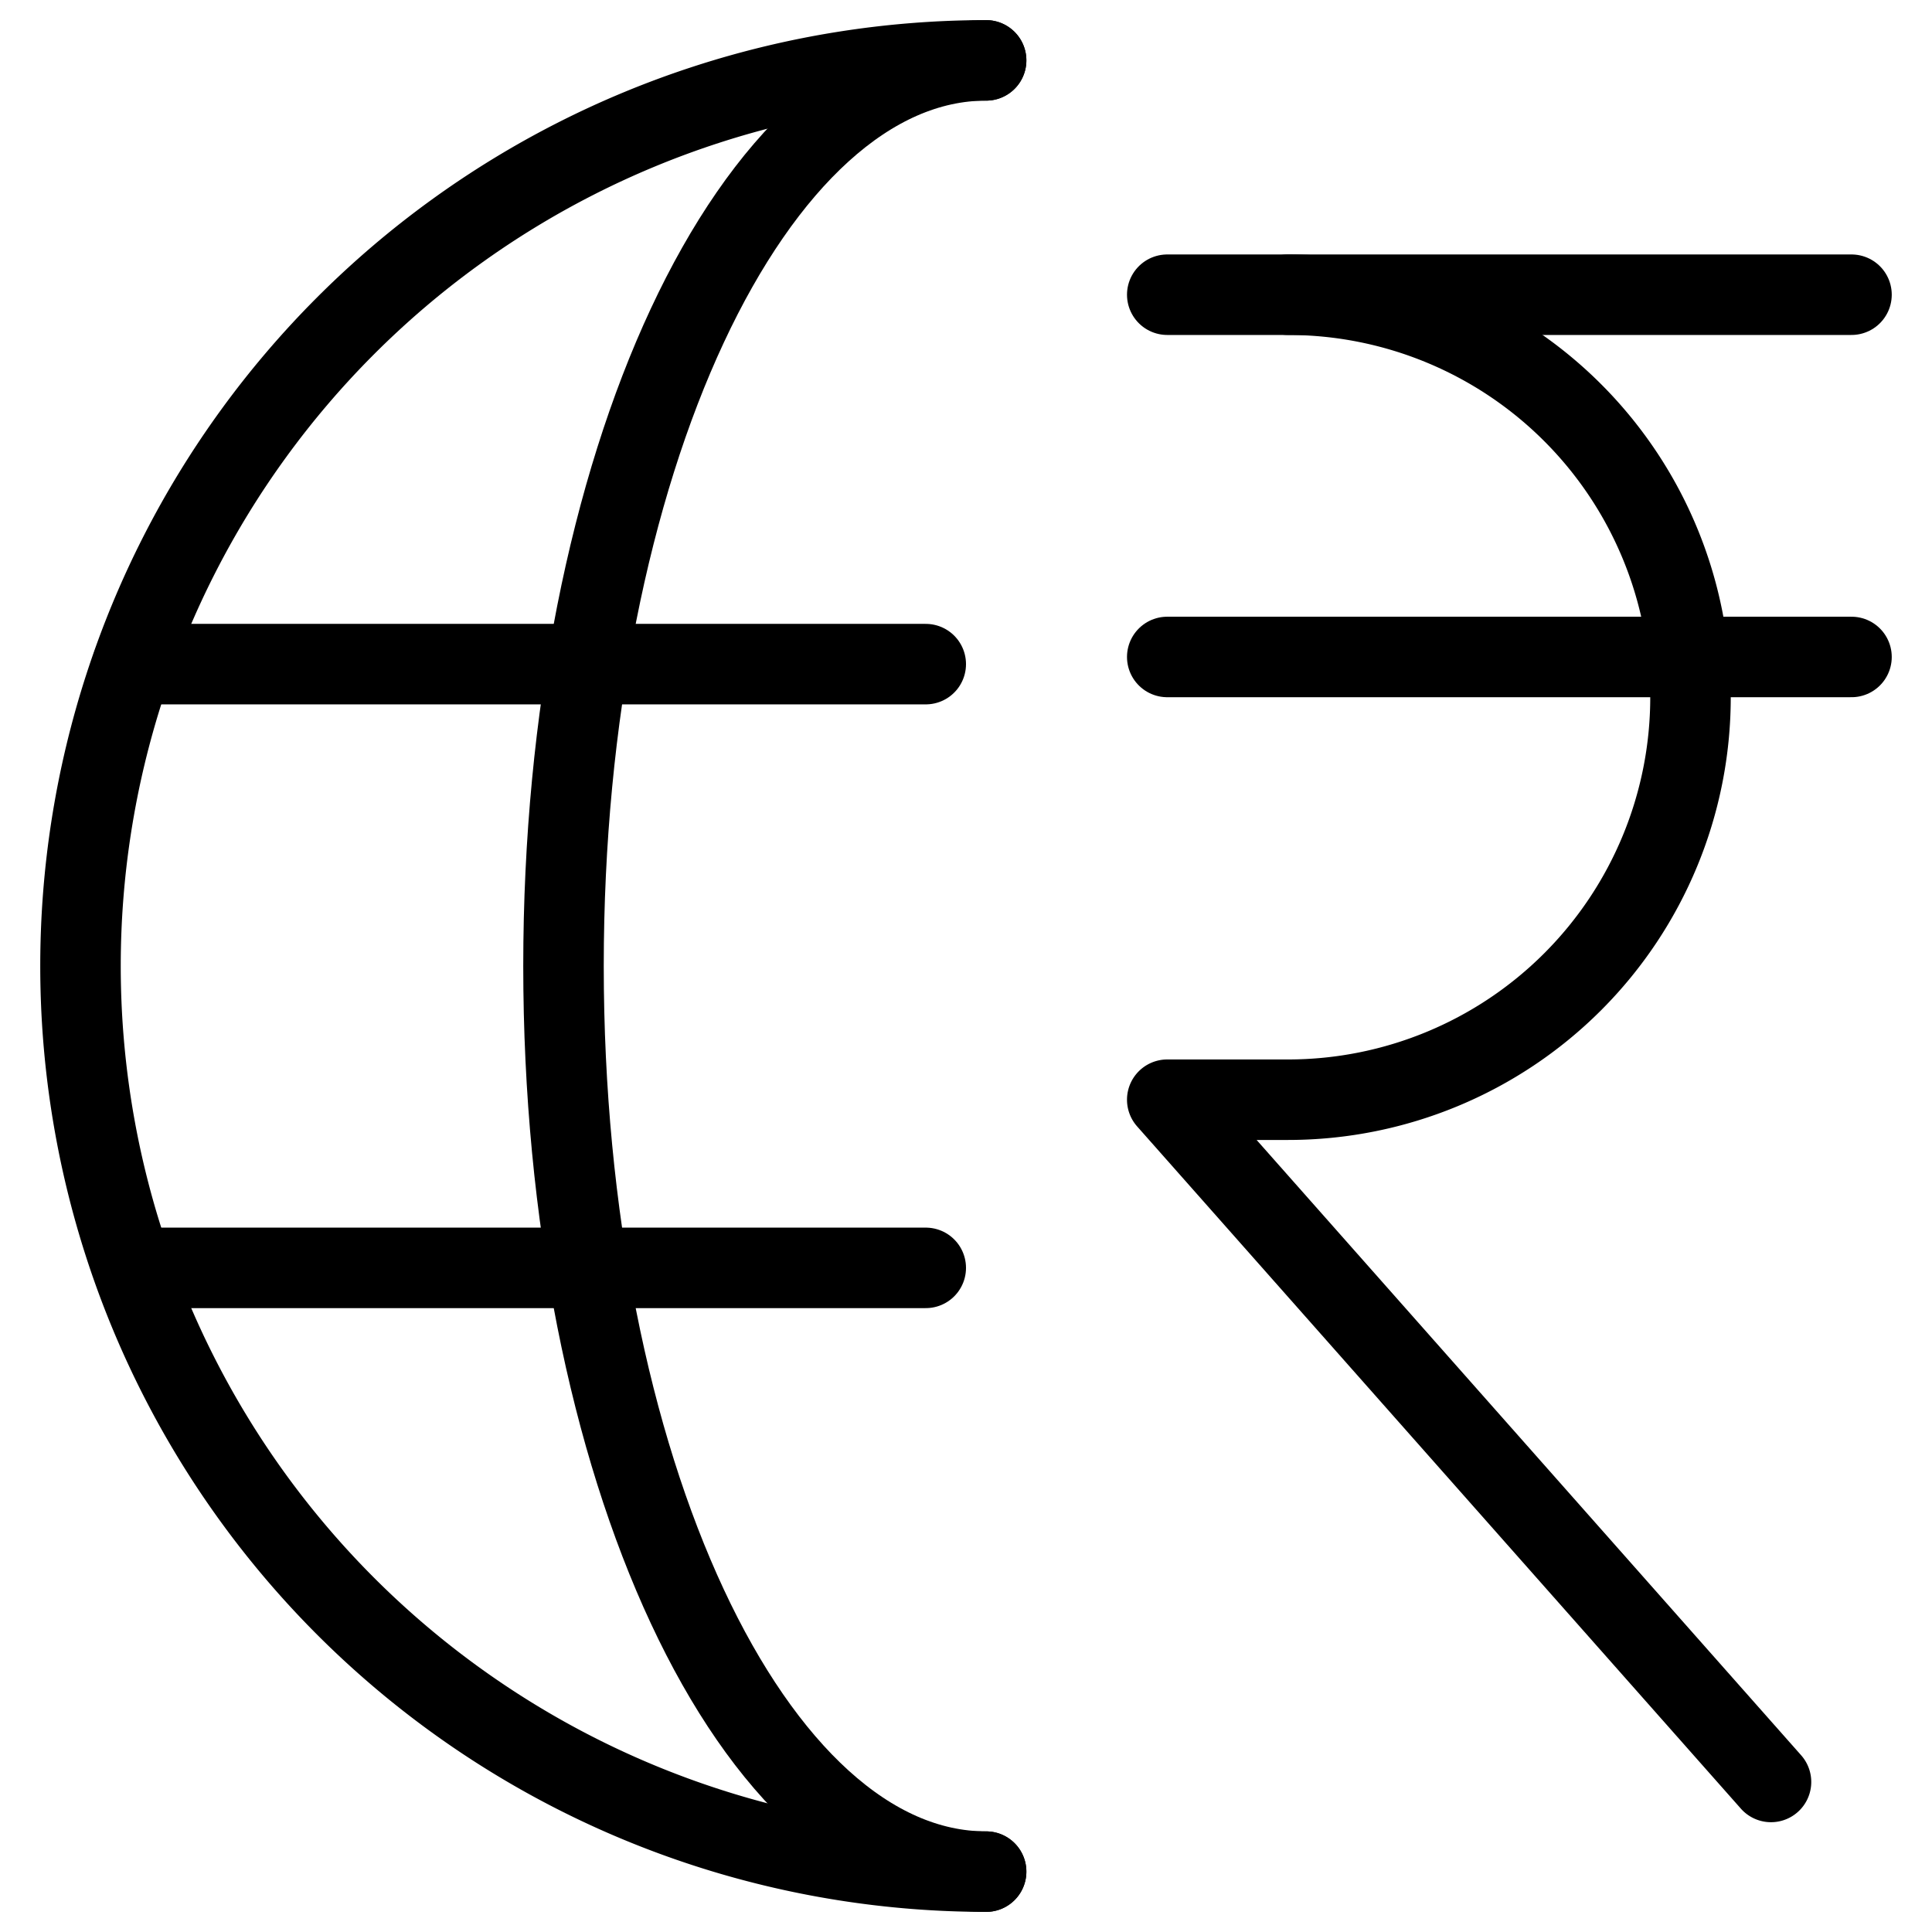
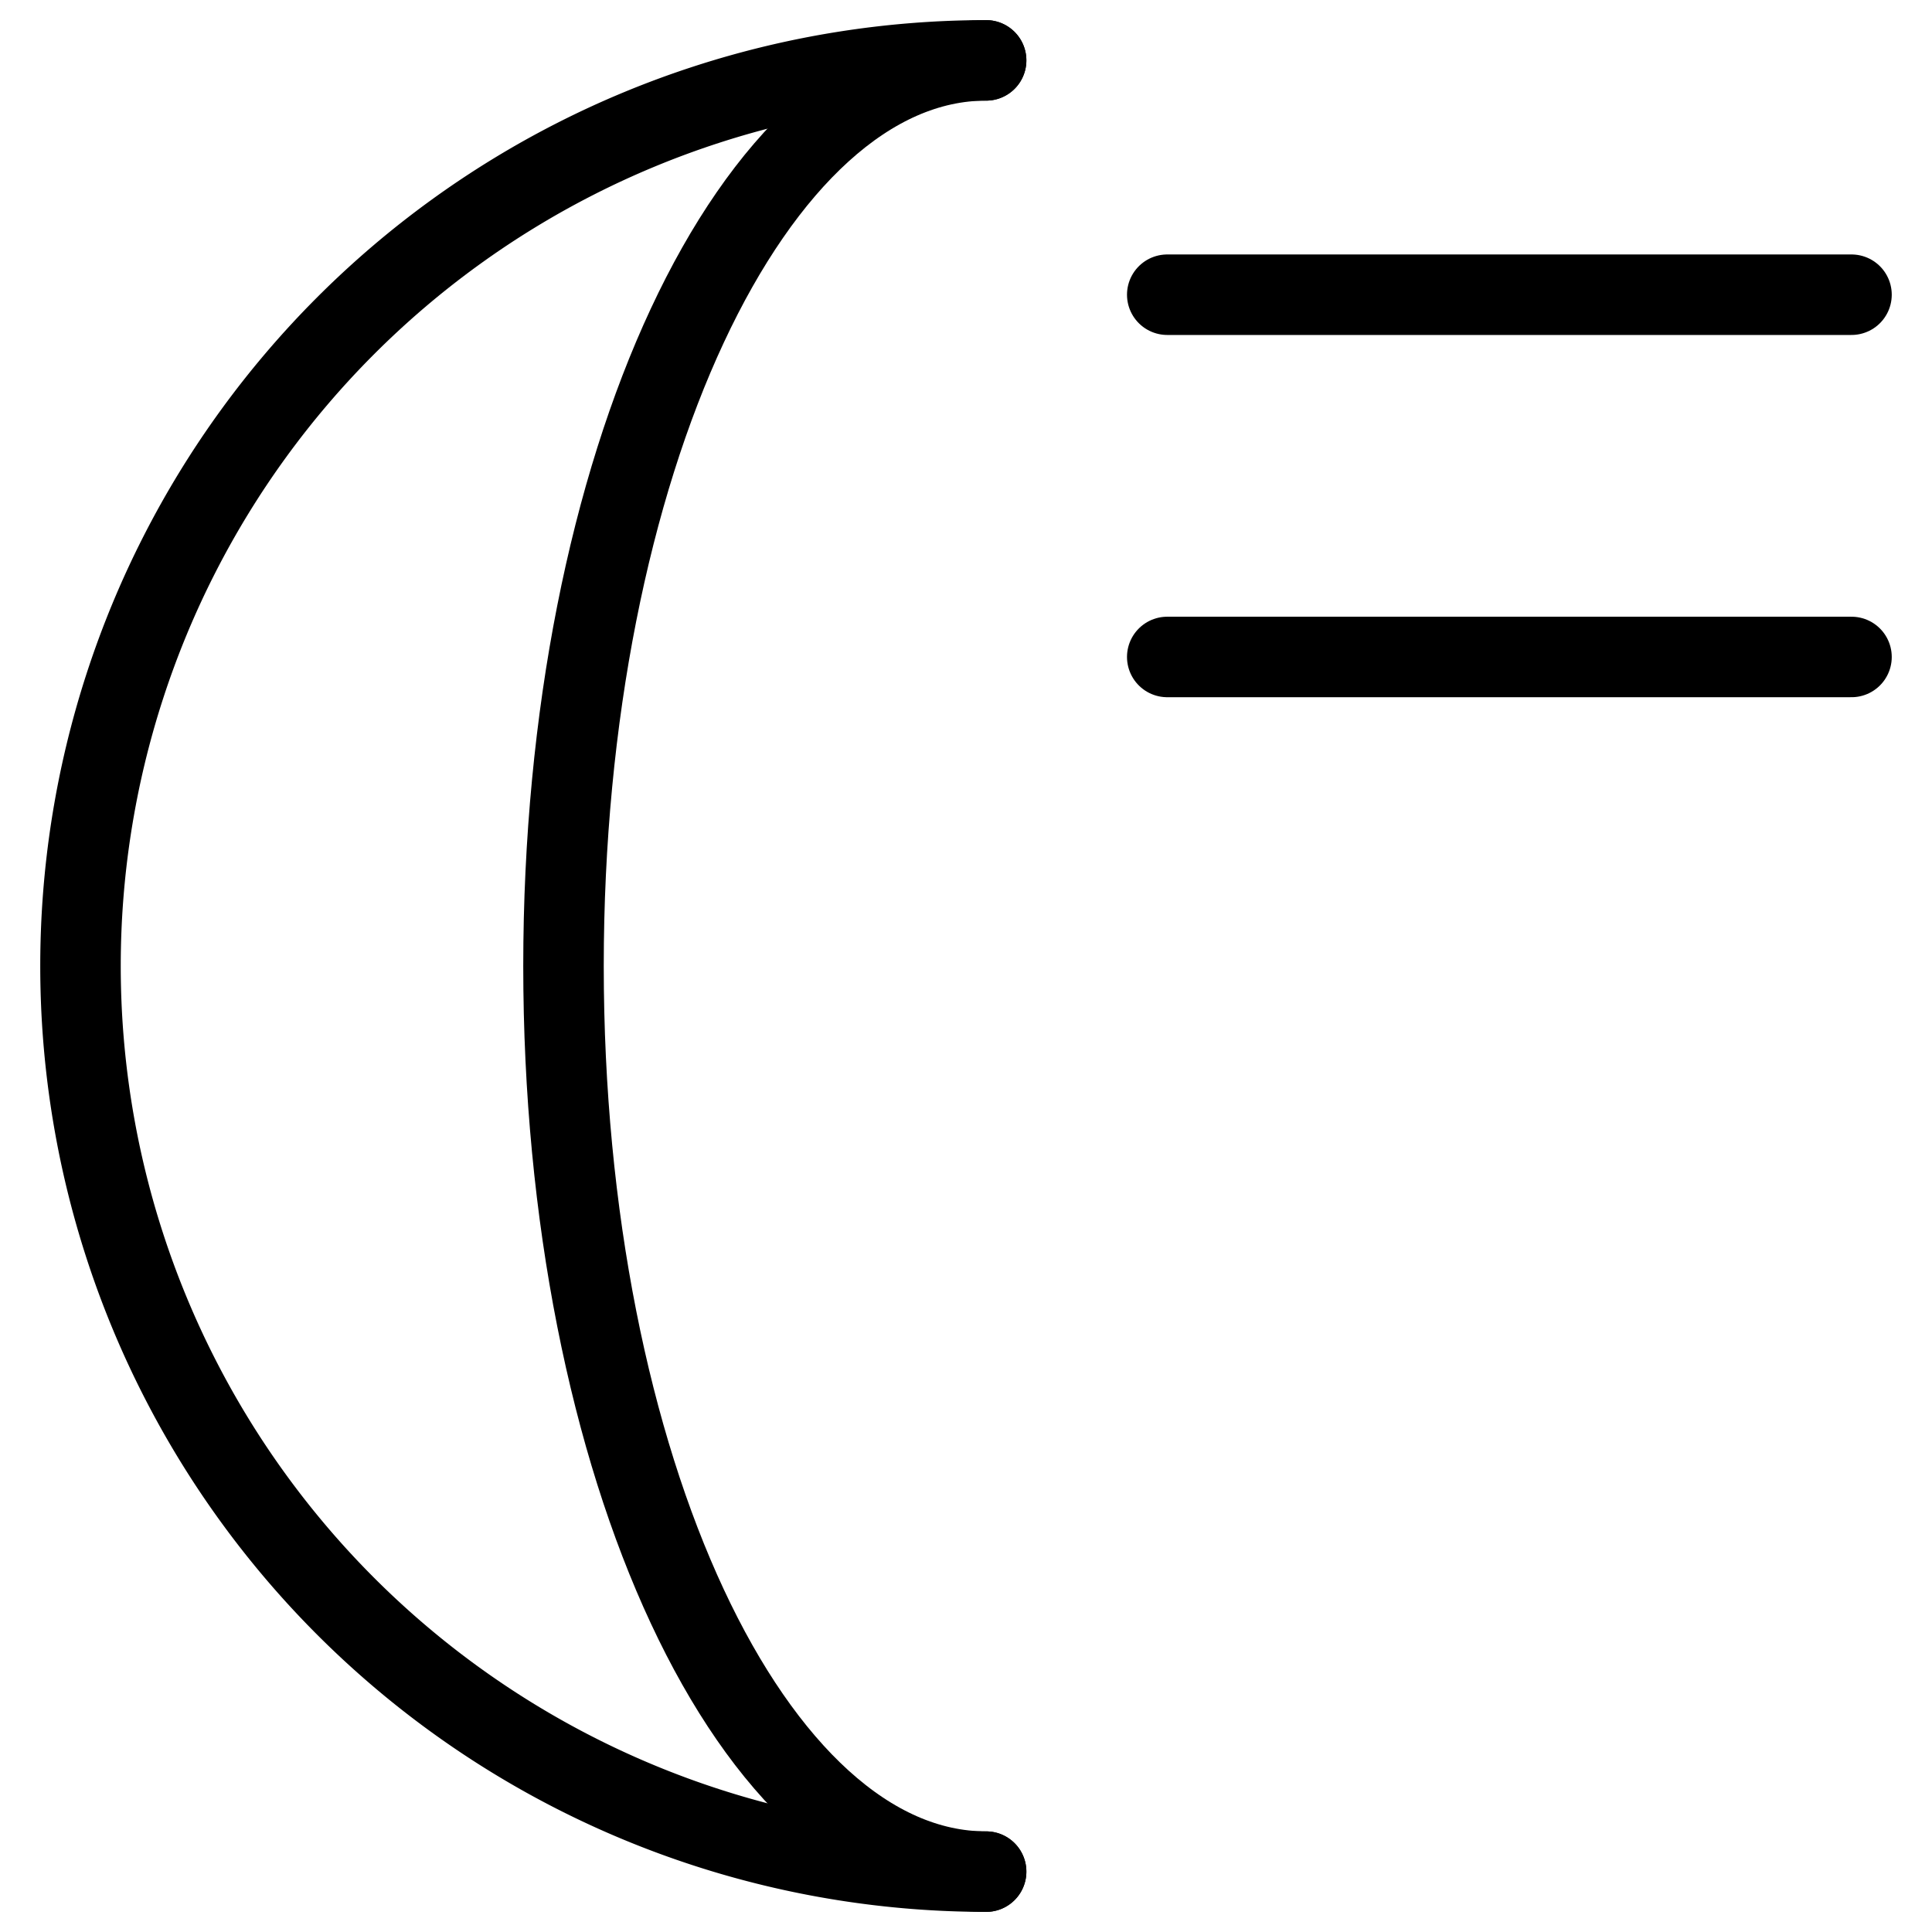
<svg xmlns="http://www.w3.org/2000/svg" viewBox="0 0 24 24">
  <g transform="matrix(1,0,0,1,0,0)">
    <defs>
      <style>.a{fill:none;stroke:#000000;stroke-linecap:round;stroke-linejoin:round;}</style>
    </defs>
    <path class="a" d="M12.25,23.25a11.25,11.25,0,0,1,0-22.5" />
-     <line class="a" x1="1.648" y1="8.25" x2="11.5" y2="8.25" />
-     <line class="a" x1="1.652" y1="15.75" x2="11.5" y2="15.75" />
    <path class="a" d="M12.25,23.25C9.351,23.25,7,18.213,7,12S9.351.75,12.25.75" />
    <line class="a" x1="23" y1="3.661" x2="14.5" y2="3.661" />
    <line class="a" x1="23" y1="8.161" x2="14.5" y2="8.161" />
-     <path class="a" d="M16,3.661a5,5,0,0,1,0,10H14.5L22,22.136" />
  </g>
</svg>